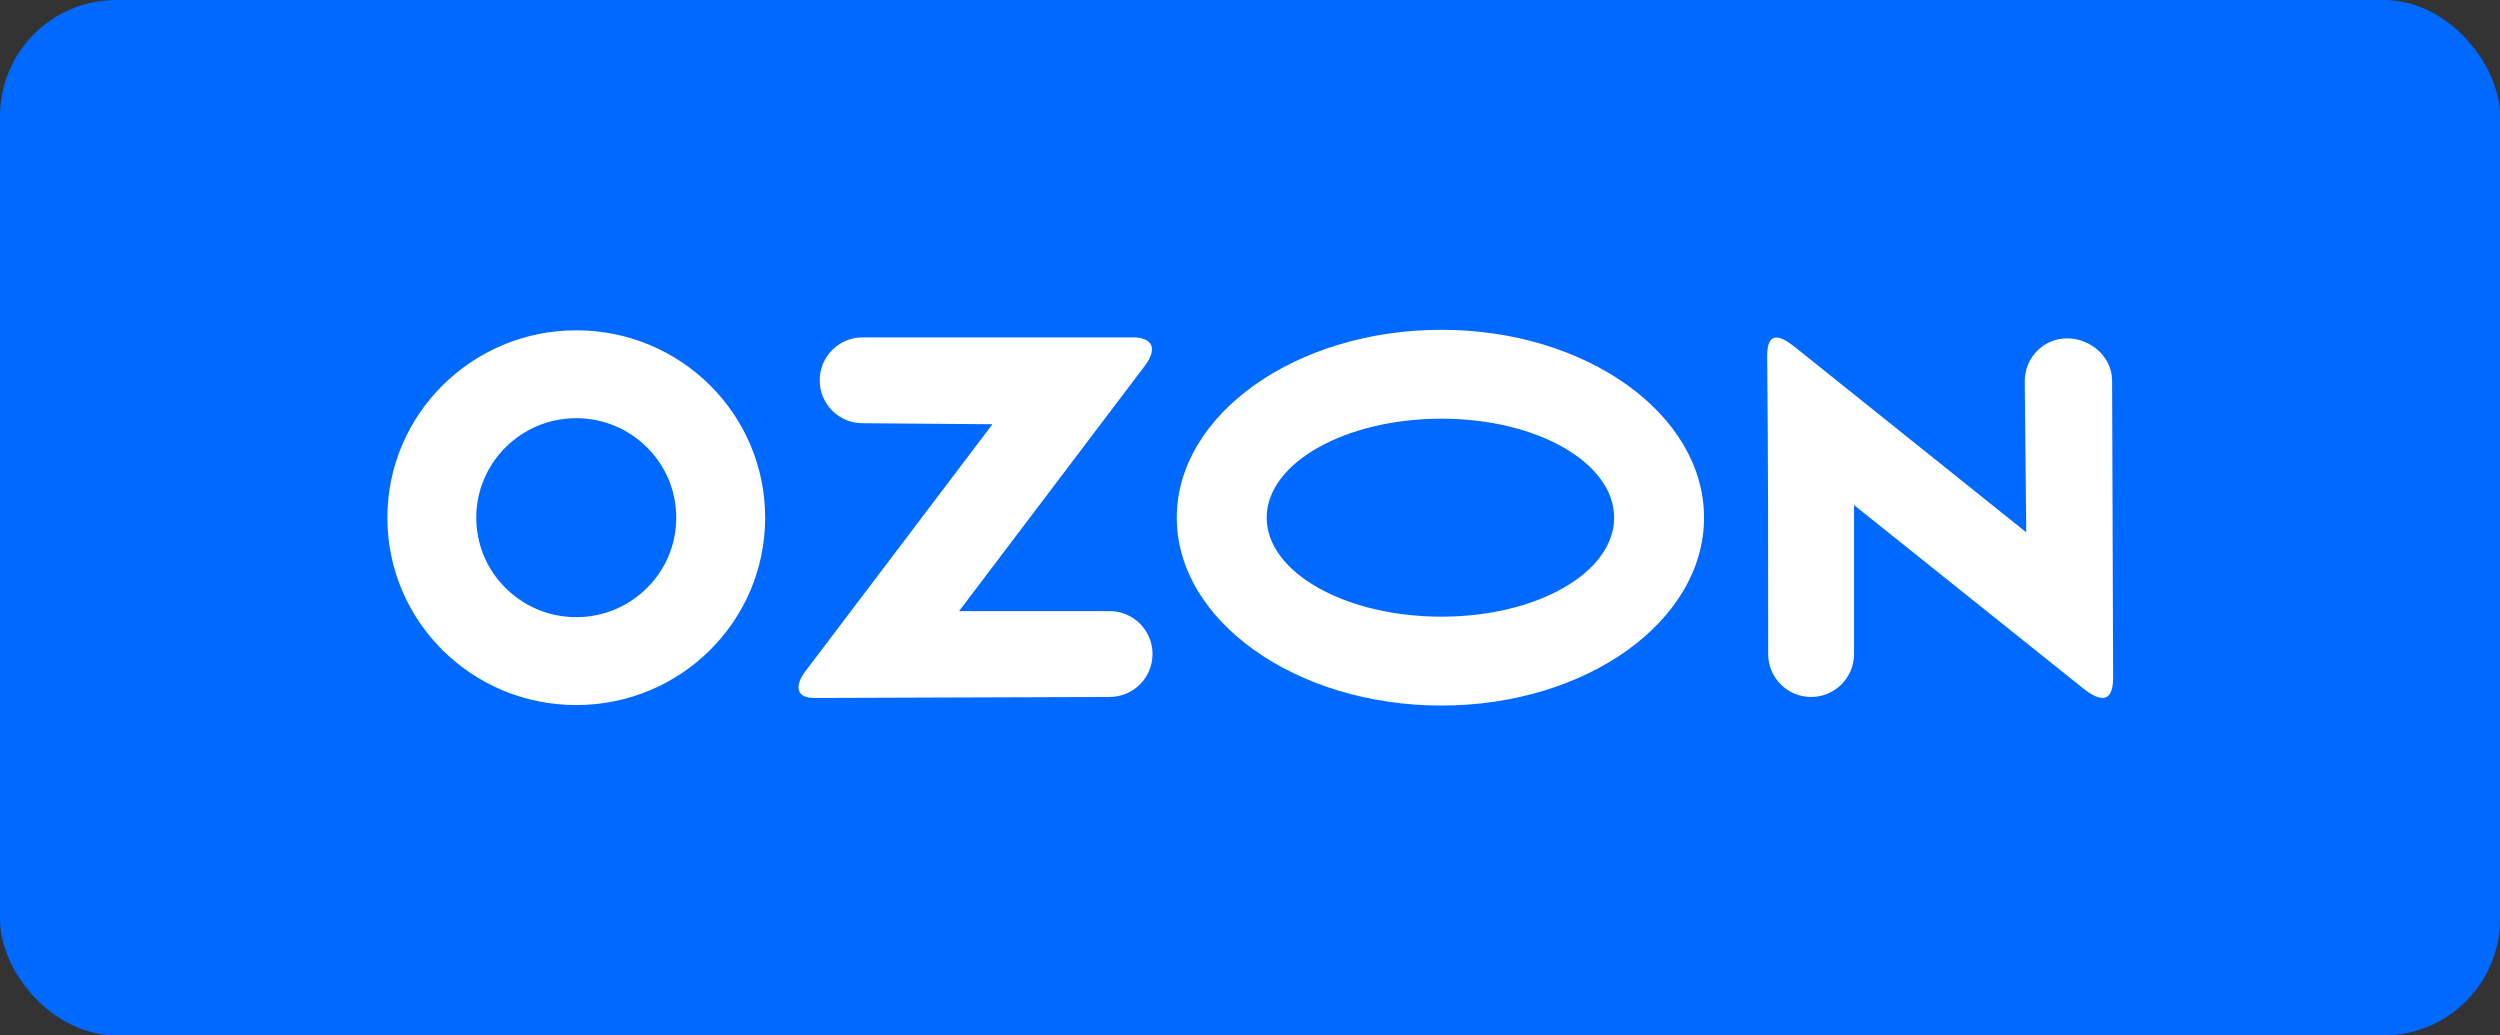
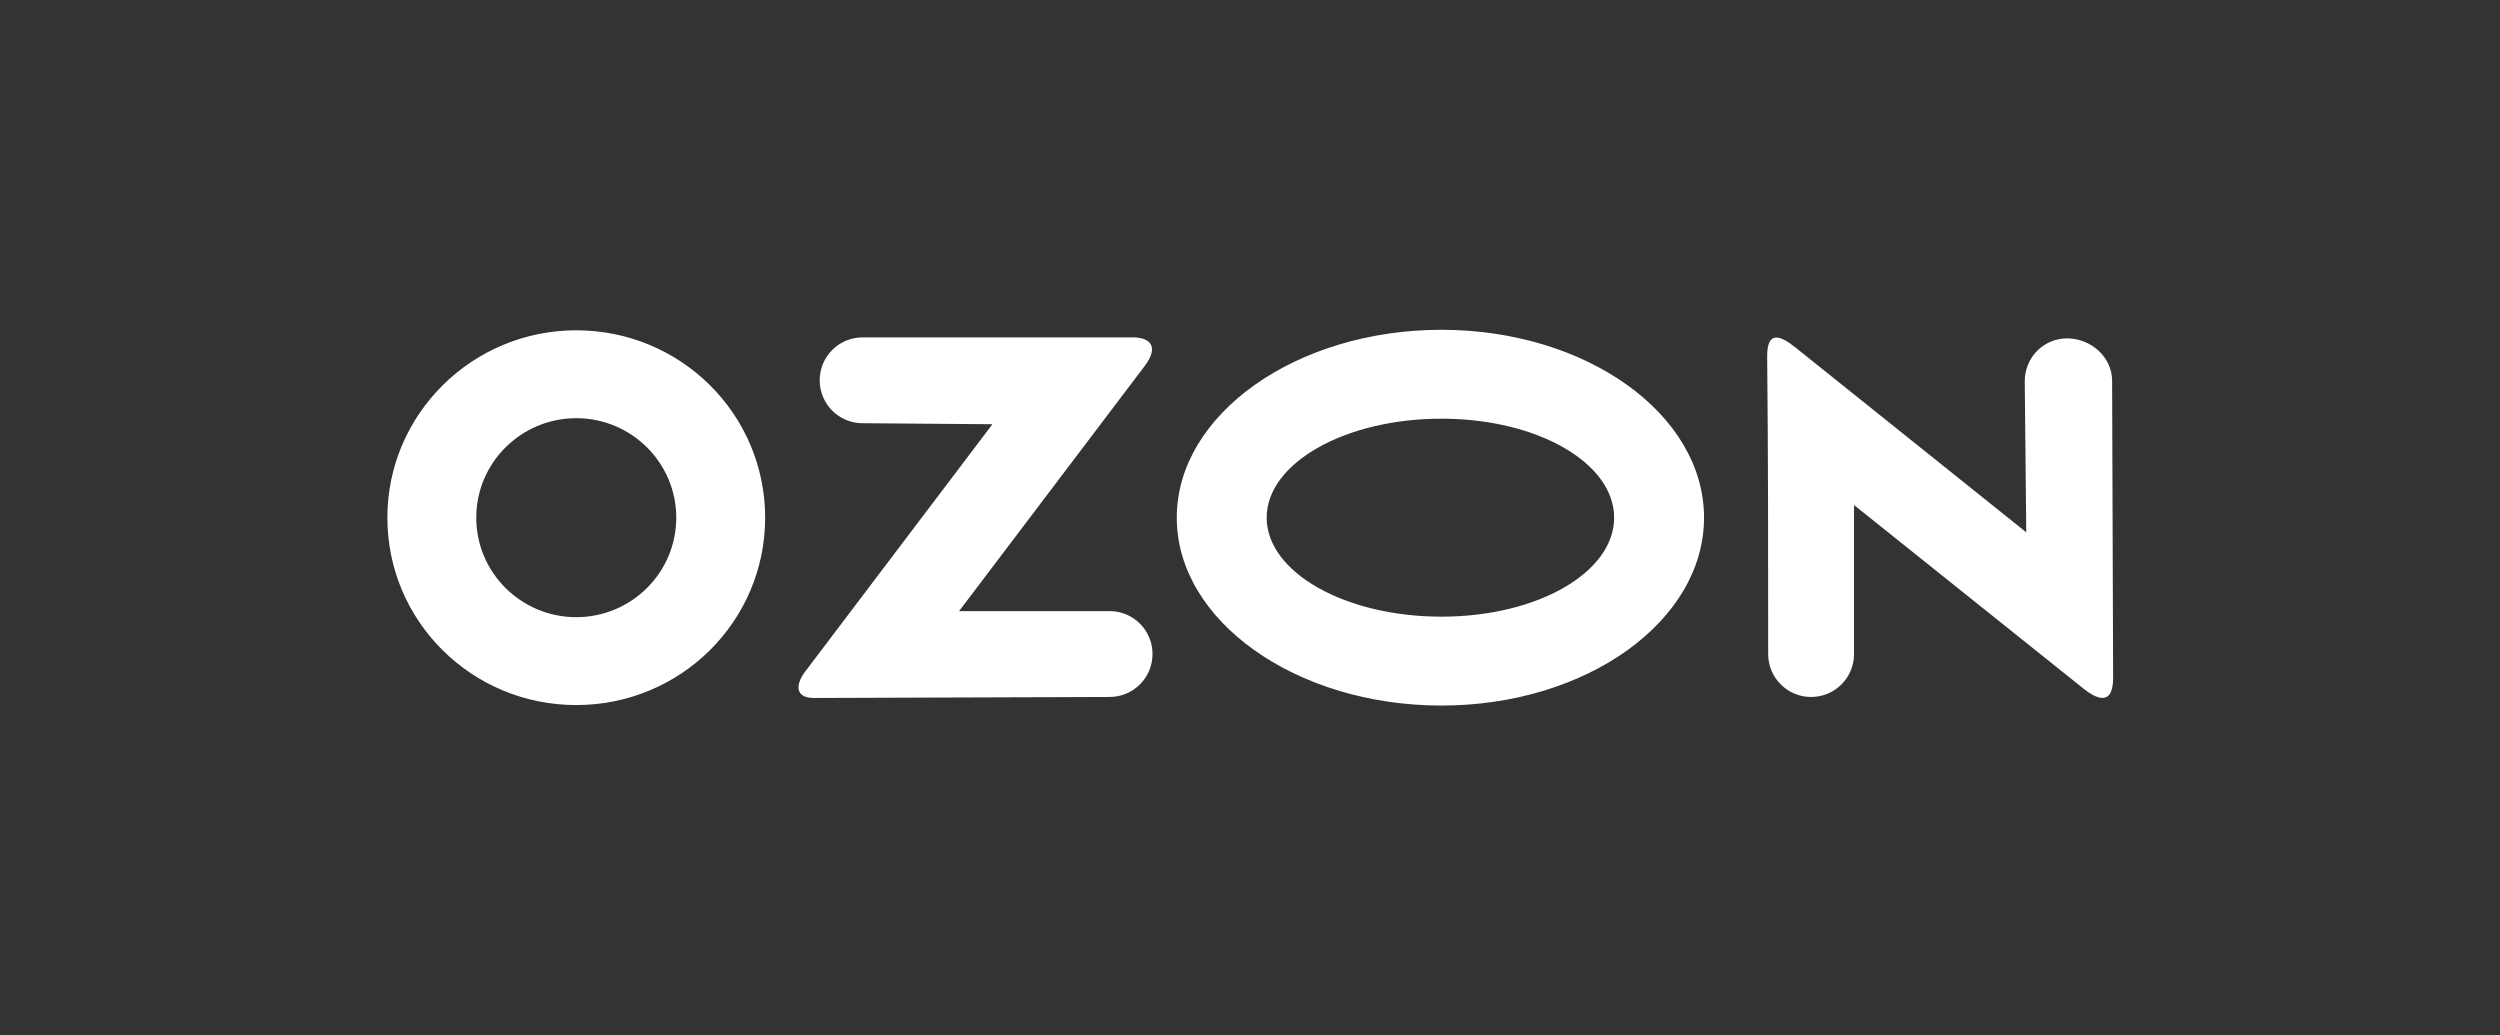
<svg xmlns="http://www.w3.org/2000/svg" version="1.1" viewBox="0 0 495 205">
  <rect x="0" y="0" width="495" height="205" fill="#333333" stroke="none" />
  <defs>
    <style>
      .cls-1 {
        fill: #0069ff;
      }

      .cls-2 {
        fill: #fff;
        fill-rule: evenodd;
      }
    </style>
  </defs>
  <g>
    <g id="_Слой_1" data-name="Слой_1">
      <g>
-         <rect class="cls-1" width="495" height="205" rx="23" ry="23" />
        <path class="cls-2" d="M114.1,65.4c-20.6,0-37.4,16.6-37.4,37.1s16.7,37.1,37.4,37.1,37.4-16.6,37.4-37.1-16.7-37.1-37.4-37.1h0ZM367.1,129.5c0,4.7-3.8,8.5-8.5,8.5s-8.5-3.8-8.5-8.5c0-19.5,0-39.5-.2-59,0-5.1,2.6-4.1,5.6-1.7l45.7,36.6-.3-29.9c0-4.7,3.7-8.5,8.4-8.5,4.7,0,8.9,3.7,8.9,8.4l.2,58.8c0,5.8-3.4,4.1-5.8,2.2l-45.5-36.4v29.6h0ZM285.4,65.3c28.7,0,52,16.7,52,37.2s-23.3,37.2-52,37.2-52.4-16.7-52.4-37.2,23.7-37.2,52.4-37.2h0ZM285.4,82.9c19.1,0,34.2,8.8,34.2,19.6s-15.1,19.6-34.2,19.6-34.6-8.8-34.6-19.6,15.5-19.6,34.6-19.6h0ZM170.8,83.8c-4.7,0-8.5-3.8-8.5-8.5s3.8-8.5,8.5-8.5h53.5c3.3,0,5.3,1.7,2.4,5.6l-36.8,48.6h29.8c4.7,0,8.5,3.8,8.5,8.5s-3.8,8.5-8.5,8.5l-58.5.2c-3.7,0-3.8-2.5-1.8-5.2l37.1-49-25.5-.2h0ZM114.1,82.8c-10.9,0-19.8,8.8-19.8,19.7s8.9,19.7,19.8,19.7,19.8-8.8,19.8-19.7-8.9-19.7-19.8-19.7h0Z" />
      </g>
    </g>
  </g>
</svg>